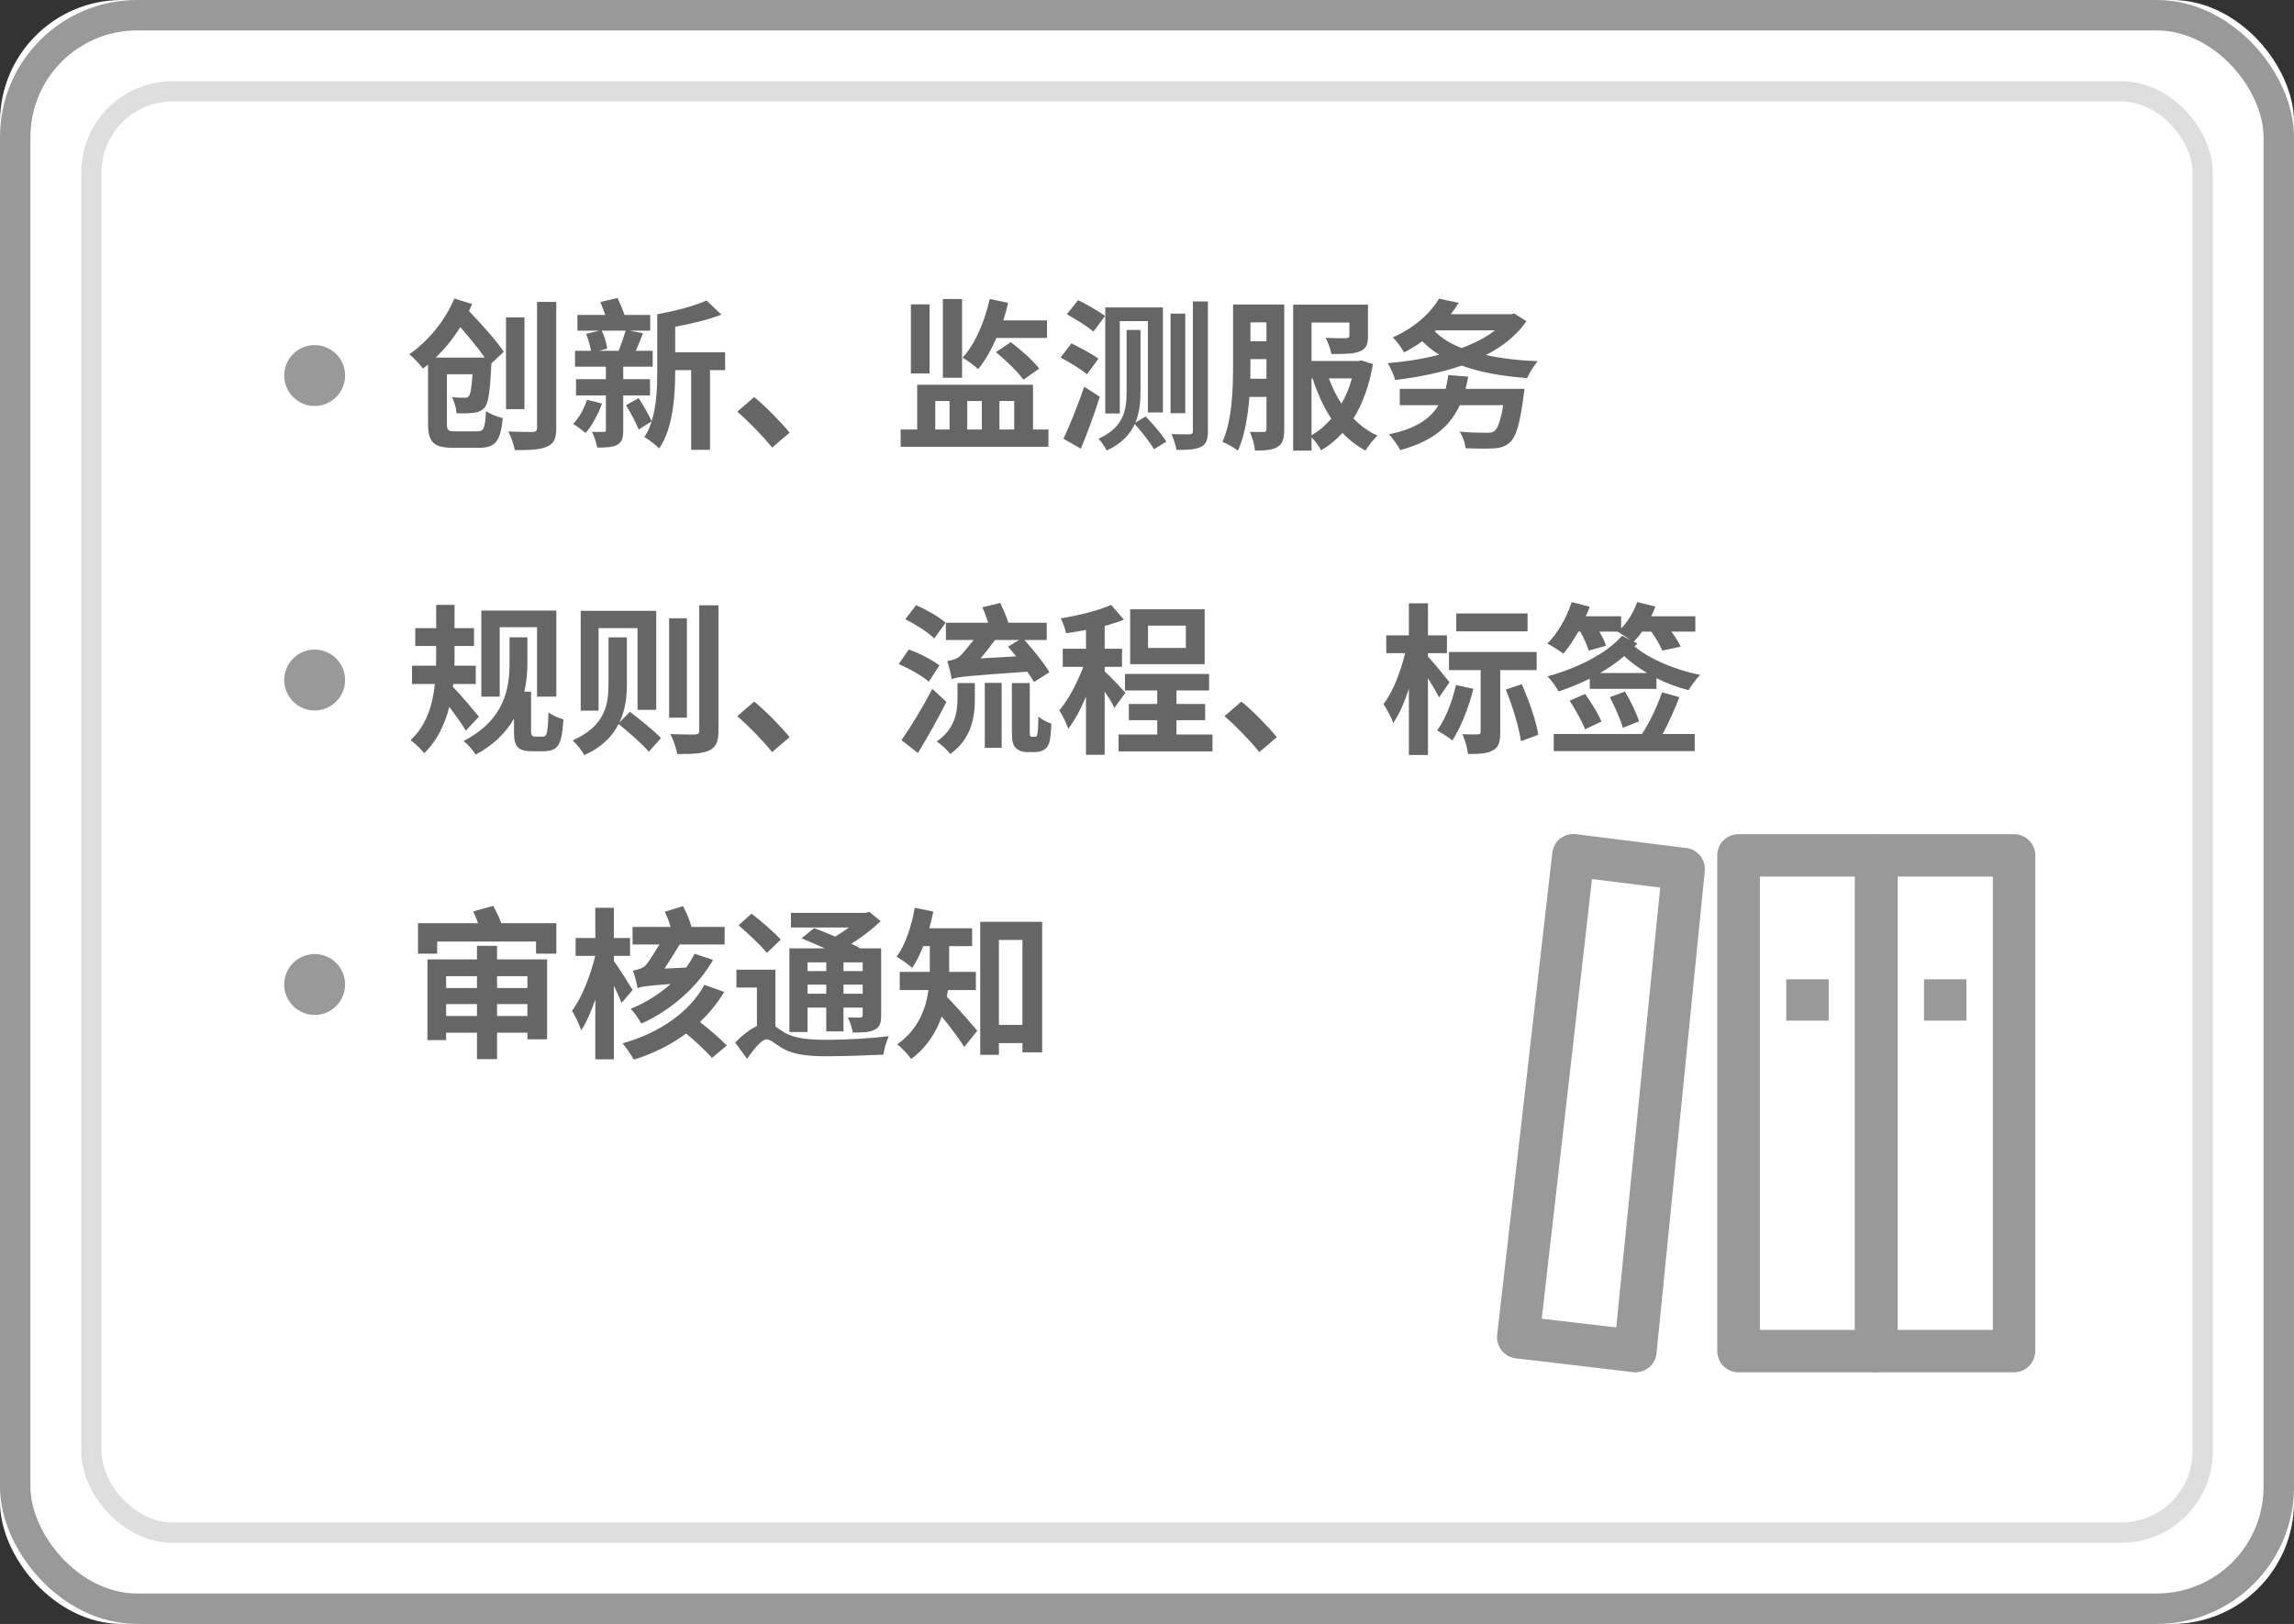
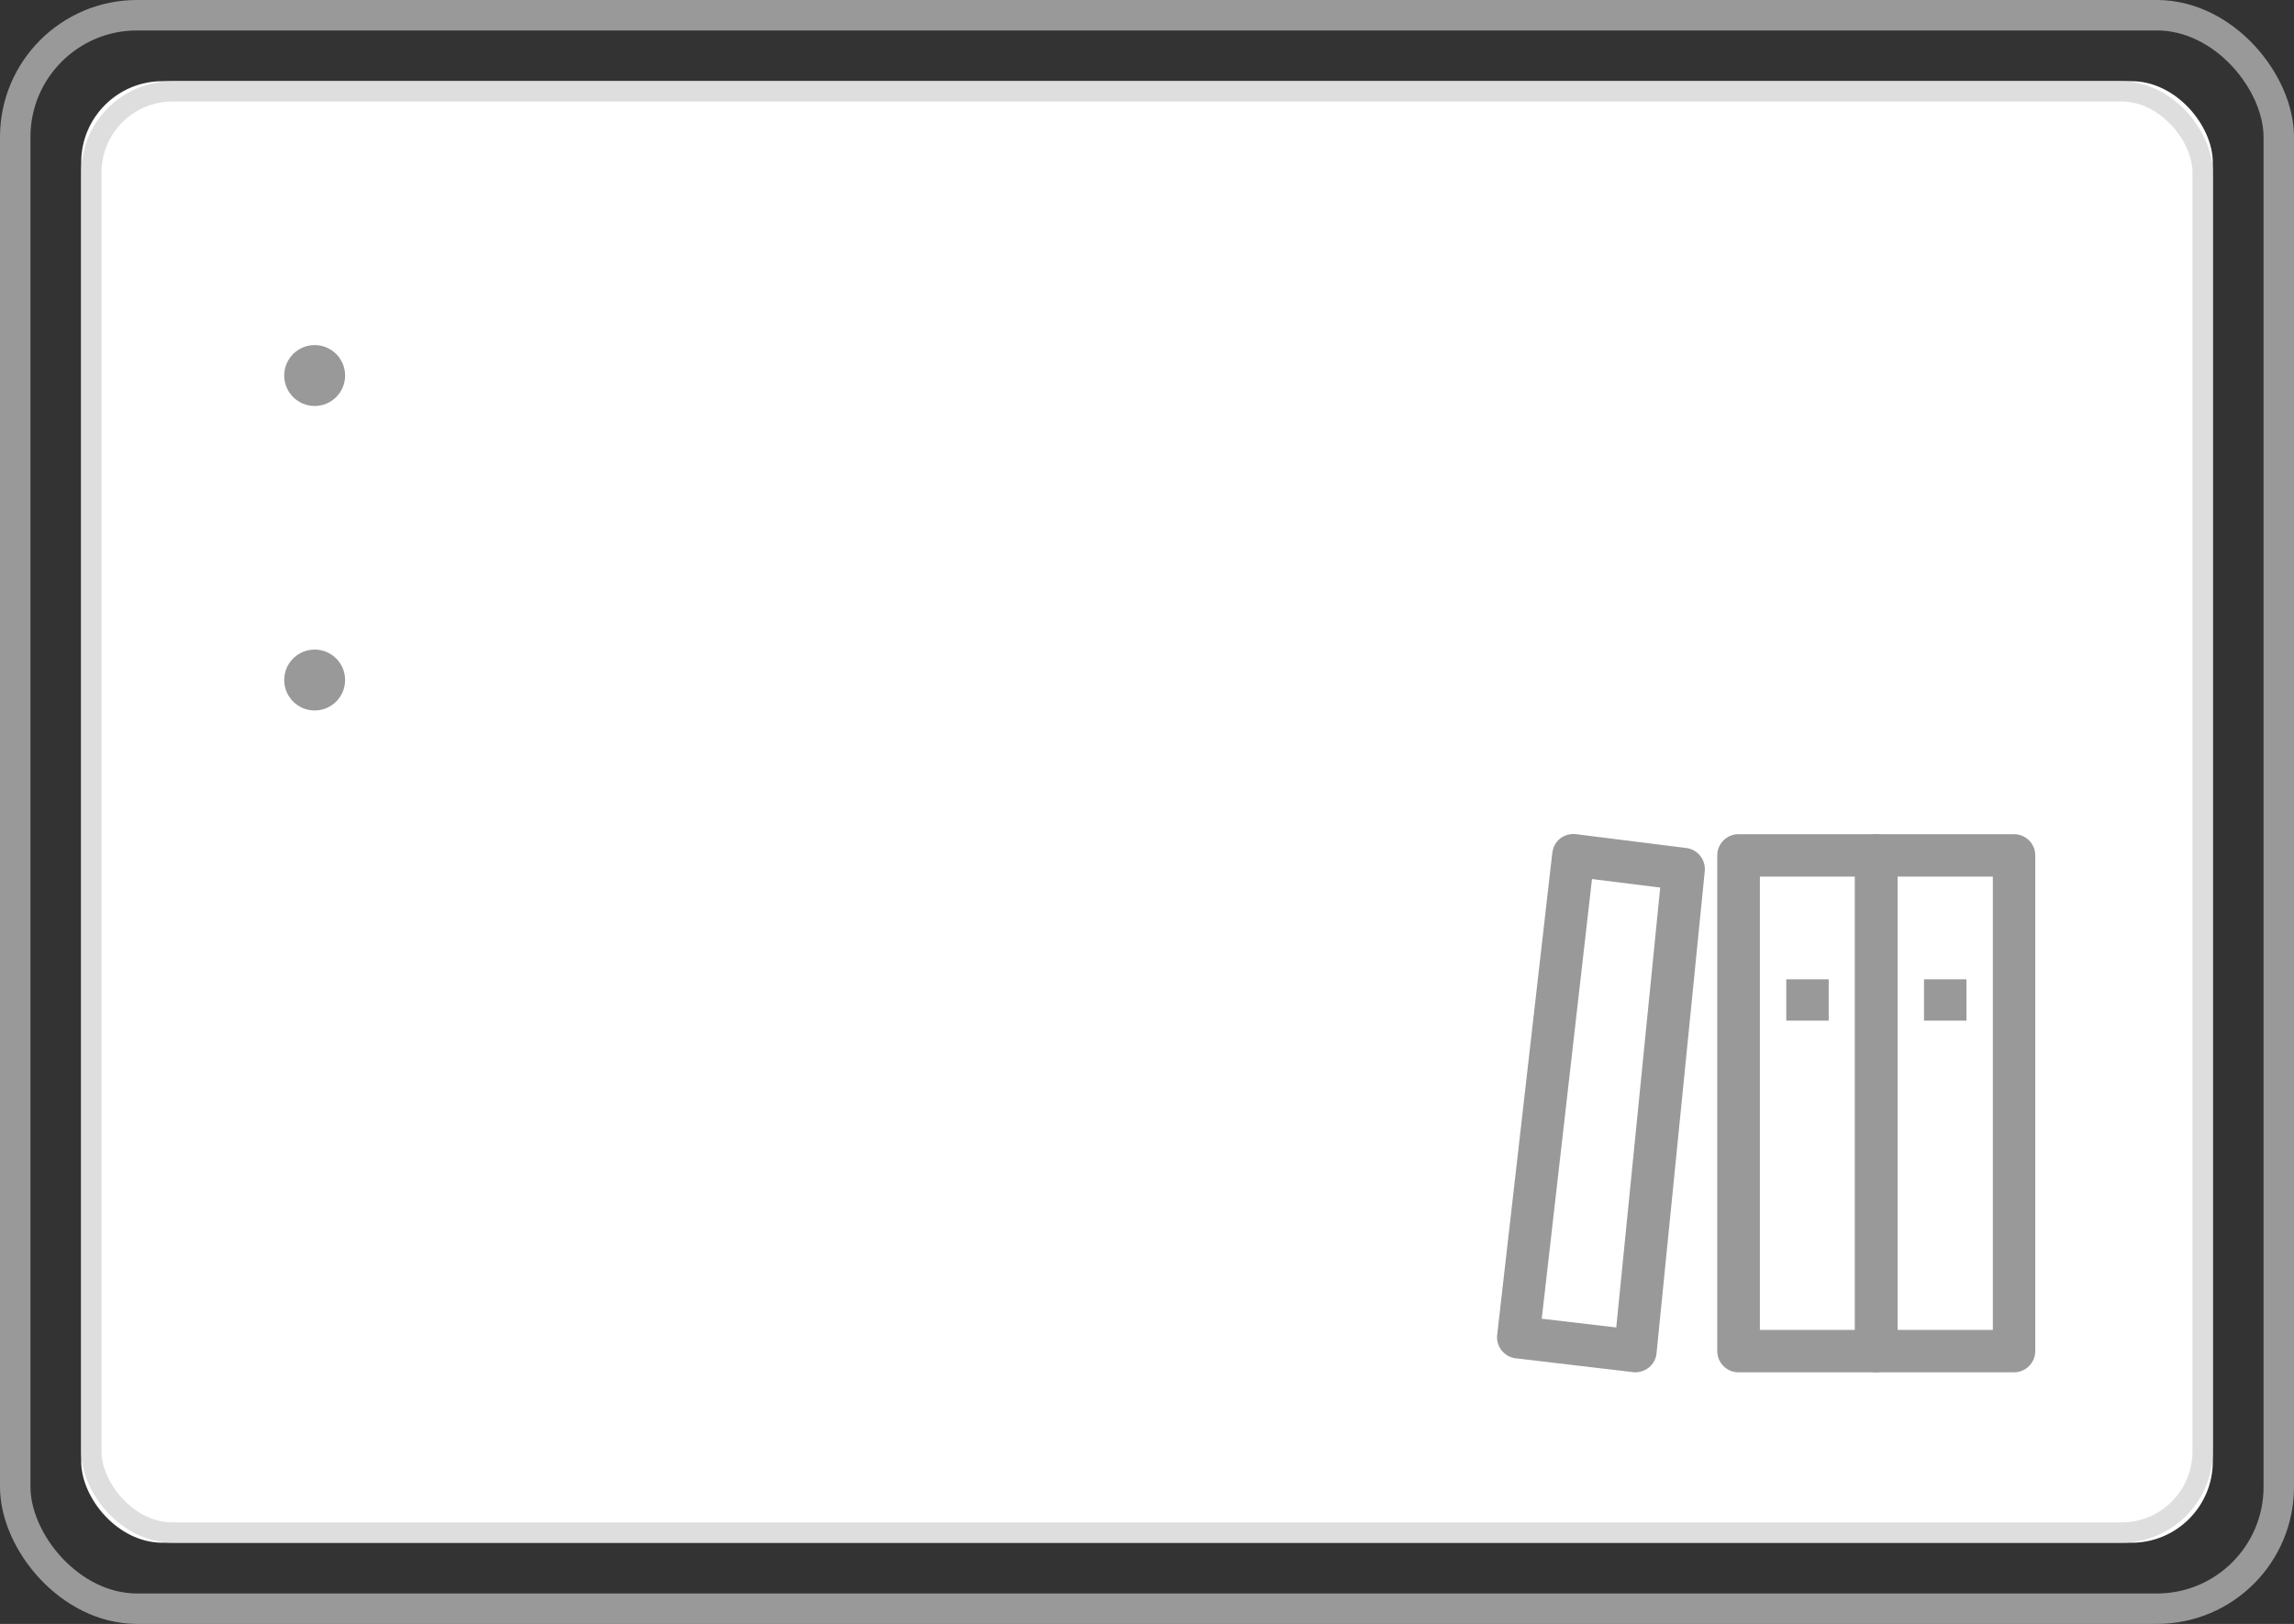
<svg xmlns="http://www.w3.org/2000/svg" width="226" height="160" viewBox="0 0 226 160" fill="none">
  <rect x="0" y="0" width="226" height="160" fill="#333333" stroke="none" />
  <desc>
			Created with Pixso.
	</desc>
  <defs>
    <clipPath id="clip73_71063">
      <rect id="服务化" width="88" height="88" transform="translate(130 64)" fill="white" fill-opacity="0" />
    </clipPath>
  </defs>
-   <rect id="矩形 26" rx="12" width="226" height="160" fill="#FFFFFF" fill-opacity="1" />
  <rect id="矩形 26" x="1.5" y="1.5" rx="12" width="223" height="157" stroke="#999999" stroke-opacity="1" stroke-width="3" />
  <rect id="矩形 26" x="8" y="8" rx="8" width="210" height="144" fill="#FFFFFF" fill-opacity="1" />
  <rect id="矩形 26" x="9" y="9" rx="8" width="208" height="142" stroke="#DEDEDE" stroke-opacity="1" stroke-width="2" />
-   <path id="创新、监测服务 规则、流程、标签 审核通知" d="M64.04 37.36L64.04 38.96L61.4 38.96L61.4 42.39C61.4 43.16 61.28 43.55 60.8 43.83C60.32 44.08 59.67 44.1 58.83 44.1C58.76 43.65 58.54 43 58.32 42.55C58.8 42.56 59.29 42.56 59.47 42.56C59.64 42.56 59.69 42.51 59.69 42.34L59.69 38.96L56.75 38.96L56.75 37.36L59.69 37.36L59.69 36.13L56.65 36.13L56.65 34.56L58.22 34.56C58.14 34.07 57.96 33.39 57.74 32.9L59.05 32.58L56.89 32.58L56.89 31.03L59.63 31.03C59.48 30.6 59.31 30.15 59.15 29.76L60.84 29.36C61.08 29.87 61.35 30.5 61.53 31.03L64.06 31.03L64.06 32.58L62.04 32.58L63.35 32.83C63.1 33.44 62.87 34.07 62.64 34.56L64.3 34.56L64.3 36.13L61.4 36.13L61.4 37.36L64.04 37.36ZM49.63 34.66L48.41 35.81L48.41 35.87C48.28 38.53 48.12 39.7 47.76 40.13C47.47 40.48 47.12 40.61 46.68 40.67C46.3 40.72 45.67 40.74 44.97 40.72C44.96 40.23 44.76 39.55 44.52 39.12C45.03 39.19 45.51 39.19 45.76 39.19C45.96 39.19 46.09 39.16 46.2 39.01C46.35 38.83 46.46 38.24 46.55 36.87L44.03 36.87L44.03 41.75C44.03 42.4 44.14 42.5 44.86 42.5L47.02 42.5C47.67 42.5 47.79 42.18 47.88 40.5C48.28 40.8 49.05 41.09 49.53 41.19C49.32 43.44 48.83 44.12 47.19 44.12L44.64 44.12C42.76 44.12 42.17 43.6 42.17 41.76L42.17 35.92C42.01 36.05 41.83 36.18 41.67 36.31C41.37 35.91 40.73 35.22 40.32 34.9C42.25 33.59 43.93 31.44 44.76 29.41L46.51 29.96C46.41 30.18 46.3 30.42 46.2 30.64C47.44 31.94 48.92 33.59 49.63 34.66ZM148.91 30.96L149.18 30.88L150.38 31.65C149.42 33.04 148.04 34.13 146.39 34.98C147.92 35.32 149.64 35.51 151.5 35.59C151.12 36 150.68 36.76 150.44 37.25C148 37.07 145.82 36.69 144.01 36.02C141.96 36.72 139.71 37.17 137.45 37.44C137.32 36.96 137 36.21 136.71 35.78C138.46 35.64 140.2 35.36 141.8 34.95C141.18 34.58 140.64 34.13 140.12 33.62C139.58 34 138.99 34.39 138.32 34.72C138.09 34.28 137.56 33.55 137.21 33.25C139.47 32.23 140.96 30.79 141.77 29.43L143.71 29.83C143.47 30.21 143.21 30.6 142.92 30.96L148.91 30.96ZM92.89 29.46L94.78 29.46L94.78 37.22L92.89 37.22L92.89 29.46ZM103.15 31.57L103.15 33.3L98.17 33.3C97.64 34.48 97.05 35.55 96.36 36.37C96.04 36.05 95.26 35.49 94.83 35.23C96.07 33.91 97 31.71 97.5 29.46L99.32 29.83C99.19 30.42 99.02 31 98.84 31.57L103.15 31.57ZM106.22 29.57C107.05 29.99 108.27 30.67 108.87 31.14L107.72 32.67C107.16 32.18 105.96 31.44 105.1 30.96L106.22 29.57ZM66.52 34.71L71.44 34.71L71.44 36.47L69.95 36.47L69.95 44.32L68.09 44.32L68.09 36.47L66.52 36.47L66.52 36.58C66.52 38.93 66.32 42.19 64.94 44.19C64.64 43.86 63.88 43.27 63.48 43.06C63.79 42.61 64.03 42.08 64.19 41.52L62.92 42.32C62.67 41.67 62.12 40.66 61.67 39.92L62.92 39.23C63.4 39.96 63.93 40.9 64.2 41.49C64.7 39.92 64.75 38.12 64.75 36.58L64.75 30.96C66.51 30.64 68.44 30.15 69.6 29.6L71.07 31C69.74 31.51 68.09 31.91 66.52 32.19L66.52 34.71ZM117.52 42.47L117.52 29.7L119 29.7L119 42.47C119 43.33 118.84 43.76 118.33 44.02C117.84 44.28 117.05 44.34 115.9 44.32C115.84 43.91 115.61 43.22 115.42 42.77C116.04 42.8 116.65 42.79 116.99 42.79C117.07 42.79 117.13 42.79 117.18 42.79C117.42 42.79 117.52 42.71 117.52 42.47ZM52.91 42.15L52.91 29.75L54.8 29.75L54.8 42.15C54.8 43.23 54.57 43.71 53.9 44C53.24 44.31 52.22 44.35 50.71 44.35C50.64 43.83 50.35 43.03 50.07 42.51C51.08 42.56 52.16 42.56 52.48 42.56C52.78 42.55 52.91 42.45 52.91 42.15ZM89.74 29.99L91.58 29.99L91.58 36.79L89.74 36.79L89.74 29.99ZM121.48 30L126.52 30L126.52 42.31C126.52 43.19 126.39 43.7 125.87 44.03C125.37 44.34 124.68 44.39 123.64 44.39C123.6 43.89 123.37 43.03 123.13 42.55C123.59 42.57 124.06 42.57 124.33 42.56C124.4 42.56 124.45 42.56 124.49 42.56C124.68 42.56 124.77 42.5 124.77 42.28L124.77 39.11L123.09 39.11C122.94 40.98 122.62 42.95 121.96 44.4C121.63 44.13 120.84 43.68 120.43 43.54C121.42 41.36 121.48 38.15 121.48 35.81L121.48 30ZM133.84 35.57L134.12 35.51L135.26 35.87C134.89 38.03 134.23 39.8 133.34 41.23C134.03 41.94 134.83 42.53 135.71 42.92C135.32 43.27 134.8 43.94 134.52 44.4C133.69 43.94 132.92 43.35 132.25 42.66C131.64 43.33 130.94 43.91 130.16 44.37C129.96 44 129.56 43.44 129.21 43.09L129.21 44.4L127.4 44.4L127.4 30.02L134.77 30.02L134.77 33.11C134.77 33.94 134.59 34.39 133.92 34.64C133.29 34.88 132.38 34.88 131.16 34.88C131.09 34.39 130.83 33.75 130.6 33.28C131.4 33.33 132.35 33.33 132.6 33.32C132.86 33.3 132.94 33.25 132.94 33.06L132.94 31.78L129.21 31.78L129.21 35.57L133.84 35.57ZM113.09 31.64L110.32 31.64L110.32 40.74L108.89 40.74L108.89 30.29L114.57 30.29L114.57 40.64L113.09 40.64L113.09 31.64ZM115.32 30.9L116.77 30.9L116.77 40.71L115.32 40.71L115.32 30.9ZM49.85 31.27L51.67 31.27L51.67 40.31L49.85 40.31L49.85 31.27ZM124.77 33.62L124.77 31.76L123.19 31.76L123.19 33.62L124.77 33.62ZM45.34 32.23C44.67 33.33 43.83 34.35 42.94 35.23L47.76 35.23C47.12 34.32 46.2 33.2 45.34 32.23ZM112.36 38.63C112.36 39.62 112.27 40.66 111.85 41.64L112.87 41.03C113.6 41.8 114.49 42.82 114.91 43.51L113.69 44.26C113.31 43.6 112.49 42.55 111.79 41.78C111.32 42.8 110.48 43.73 109.03 44.39C108.89 44.07 108.46 43.46 108.22 43.23C110.73 42.1 110.99 40.37 110.99 38.61L110.99 32.51L112.36 32.51L112.36 38.63ZM147.28 32.55L141.47 32.55L141.35 32.64C142.01 33.32 142.89 33.86 144 34.29C145.28 33.81 146.39 33.25 147.28 32.55ZM60.94 34.56C61.18 33.99 61.47 33.17 61.63 32.58L59.28 32.58C59.55 33.12 59.76 33.87 59.82 34.35L59.05 34.56L60.94 34.56ZM100.83 37.41C100.3 36.66 99.1 35.51 98.12 34.69L99.58 33.71C100.57 34.45 101.79 35.55 102.38 36.31L100.83 37.41ZM105.56 33.83C106.39 34.24 107.61 34.9 108.22 35.33L107.1 36.87C106.52 36.4 105.34 35.68 104.49 35.22L105.56 33.83ZM123.19 35.81C123.19 36.29 123.19 36.79 123.18 37.32L124.77 37.32L124.77 35.38L123.19 35.38L123.19 35.81ZM144.65 37.11C144.57 37.54 144.49 37.92 144.38 38.31L150.19 38.31C150.19 38.31 150.14 38.82 150.09 39.07C149.74 41.8 149.34 43.07 148.75 43.59C148.28 44.02 147.77 44.15 147.05 44.18C146.46 44.21 145.44 44.21 144.38 44.16C144.35 43.67 144.11 42.98 143.79 42.53C144.83 42.63 145.98 42.64 146.46 42.64C146.8 42.64 147.02 42.63 147.23 42.47C147.55 42.21 147.85 41.43 148.09 39.92L143.82 39.92C142.73 42.26 140.84 43.55 137.95 44.35C137.76 43.96 137.19 43.16 136.84 42.79C139.18 42.31 140.8 41.44 141.72 39.92L137.9 39.92L137.9 38.31L142.43 38.31C142.52 37.87 142.62 37.44 142.68 36.95L144.65 37.11ZM129.31 37.28L129.21 37.28L129.21 42.88C129.93 42.48 130.57 41.92 131.16 41.25C130.38 40.08 129.79 38.74 129.31 37.28ZM132.16 39.78C132.59 39.03 132.94 38.18 133.19 37.28L130.92 37.28C131.24 38.16 131.66 39.01 132.16 39.78ZM101.77 37.91L101.77 42.32L103.29 42.32L103.29 44.02L88.73 44.02L88.73 42.32L90.36 42.32L90.36 37.91L101.77 37.91ZM104.77 43.23C105.35 41.99 106.19 39.97 106.81 38.1L108.35 39.09C107.82 40.8 107.13 42.64 106.49 44.21L104.77 43.23ZM77.79 42.63L76.07 44.1C75.1 42.9 73.74 41.52 72.64 40.56L74.3 39.12C75.44 40.05 76.99 41.64 77.79 42.63ZM56.46 41.76C57.07 41.16 57.55 40.24 57.83 39.39L59.31 39.76C58.92 40.82 58.32 41.96 57.69 42.66C57.4 42.42 56.81 41.97 56.46 41.76ZM93.55 39.51L92.14 39.51L92.14 42.32L93.55 42.32L93.55 39.51ZM96.73 42.32L96.73 39.51L95.29 39.51L95.29 42.32L96.73 42.32ZM99.92 42.32L99.92 39.51L98.46 39.51L98.46 42.32L99.92 42.32ZM161.77 62.23C161.52 62.61 161.24 62.93 160.96 63.22L161.31 63.39C161.23 63.49 161.13 63.59 161.03 63.68C162.46 64.93 165.05 66 167.5 66.5C167.12 66.85 166.62 67.55 166.36 68C165.29 67.73 164.2 67.33 163.19 66.82L163.19 67.87L156.62 67.87L156.62 66.87C155.63 67.35 154.59 67.78 153.55 68.13C153.31 67.67 152.87 67.06 152.46 66.64C155.21 65.89 158.22 64.47 159.8 62.64L160.64 63.06C160.23 62.79 159.71 62.44 159.37 62.24L159.39 62.23L157.56 62.23C157.85 62.72 158.11 63.22 158.22 63.62L156.52 64.1C156.38 63.62 156.04 62.87 155.69 62.23L155.5 62.23C155.02 63.06 154.52 63.83 154.01 64.4C153.66 64.12 152.89 63.64 152.44 63.41C153.44 62.42 154.35 60.85 154.84 59.32L156.62 59.78C156.51 60.08 156.38 60.4 156.23 60.72L159.71 60.72L159.71 61.92C160.39 61.23 160.96 60.28 161.29 59.32L163.09 59.76C162.97 60.08 162.83 60.4 162.67 60.72L167.02 60.72L167.02 62.23L164.67 62.23C165.03 62.74 165.39 63.3 165.58 63.71L163.76 64.1C163.56 63.6 163.13 62.85 162.68 62.23L161.77 62.23ZM100.93 63.06C101.82 64.05 102.87 65.36 103.39 66.23L101.87 67.2C101.71 66.92 101.48 66.56 101.21 66.18C95.19 66.61 94.36 66.67 93.76 66.92C93.69 66.45 93.47 65.54 93.32 65.14C93.67 65.07 94.25 64.95 94.59 64.63C94.83 64.4 95.39 63.73 95.92 63.06L93.19 63.06L93.19 61.36L97.35 61.36C97.19 60.85 96.99 60.29 96.78 59.83L98.54 59.41C98.84 60.02 99.16 60.77 99.34 61.36L103.12 61.36L103.12 63.06L100.93 63.06ZM140.68 64.69C141.18 65.2 142.49 66.83 142.8 67.22L141.77 68.72C141.55 68.26 141.12 67.52 140.68 66.83L140.68 74.39L138.8 74.39L138.8 67.86C138.36 69.19 137.85 70.4 137.26 71.23C137.09 70.71 136.62 69.87 136.3 69.36C137.21 68.23 138.01 66.13 138.43 64.35L136.57 64.35L136.57 62.6L138.8 62.6L138.8 59.44L140.68 59.44L140.68 62.6L142.55 62.6L142.55 64.35L140.68 64.35L140.68 64.69ZM44.62 67.68C45.26 68.31 46.81 70.16 47.18 70.61L45.9 71.99C45.53 71.38 44.87 70.45 44.27 69.64C43.83 71.32 43.1 72.95 41.79 74.21C41.51 73.84 40.87 73.22 40.44 72.92C42.04 71.49 42.64 69.36 42.84 67.39L40.59 67.39L40.59 65.59L42.96 65.59C42.97 65.27 42.97 64.96 42.97 64.67L42.97 63.65L40.91 63.65L40.91 61.89L42.97 61.89L42.97 59.6L44.78 59.6L44.78 61.89L46.7 61.89L46.7 63.65L44.78 63.65L44.78 64.66C44.78 64.96 44.78 65.27 44.76 65.59L46.87 65.59L46.87 67.39L44.65 67.39L44.62 67.68ZM108.83 66.16C109.26 66.51 110.57 67.91 110.87 68.26L109.79 69.75C109.6 69.33 109.21 68.71 108.83 68.13L108.83 74.37L106.99 74.37L106.99 68.63C106.48 69.86 105.87 71 105.24 71.8C105.07 71.25 104.67 70.47 104.36 69.99C105.26 68.95 106.14 67.25 106.73 65.7L104.7 65.7L104.7 63.92L106.99 63.92L106.99 62.07C106.32 62.19 105.66 62.31 105.03 62.39C104.94 61.96 104.71 61.32 104.51 60.93C106.27 60.63 108.23 60.16 109.47 59.6L110.73 61.06C110.16 61.28 109.52 61.49 108.83 61.67L108.83 63.92L110.54 63.92L110.54 65.7L108.83 65.7L108.83 66.16ZM90.25 59.62C91.23 60.05 92.52 60.77 93.16 61.36L92.04 62.9C91.45 62.31 90.19 61.51 89.19 61.01L90.25 59.62ZM68.89 71.96L68.89 59.64L70.78 59.64L70.78 71.97C70.78 73.09 70.54 73.6 69.88 73.94C69.23 74.24 68.19 74.31 66.71 74.29C66.64 73.75 66.33 72.87 66.04 72.32C67.08 72.37 68.14 72.37 68.46 72.37C68.76 72.35 68.89 72.26 68.89 71.96ZM111.34 60.03L118.68 60.03L118.68 65.44L111.34 65.44L111.34 60.03ZM52.91 61.8L49.23 61.8L49.23 68.64L47.42 68.64L47.42 60.16L54.81 60.16L54.81 68.64L52.91 68.64L52.91 61.8ZM62.81 61.89L58.97 61.89L58.97 70.02L57.21 70.02L57.21 60.18L64.65 60.18L64.65 69.94L62.81 69.94L62.81 61.89ZM143.47 60.44L150.49 60.44L150.49 62.21L143.47 62.21L143.47 60.44ZM65.92 60.92L67.67 60.92L67.67 70.71L65.92 70.71L65.92 60.92ZM113.1 63.84L116.83 63.84L116.83 61.64L113.1 61.64L113.1 63.84ZM52.32 72.05C52.32 72.45 52.44 72.58 52.75 72.58L53.5 72.58C53.88 72.58 53.98 72.13 54.03 70.19C54.46 70.51 55.1 70.77 55.51 70.87C55.35 73.3 55.07 74.02 53.5 74.02L52.41 74.02C51.15 74.02 50.64 73.64 50.64 72.26L50.64 70.8C49.88 72.13 48.67 73.39 46.86 74.35C46.65 73.99 46.04 73.28 45.67 73.01C49.76 70.9 50.2 67.75 50.2 65.3L50.2 62.79L51.96 62.79L51.96 65.33C51.96 66.21 51.88 67.17 51.66 68.15L52.32 68.15L52.32 72.05ZM61.76 67.44C61.76 68.63 61.61 69.97 61.02 71.19L62.06 70.13C63.03 70.88 64.44 72 65.12 72.72L63.92 74.07C63.31 73.33 61.95 72.15 60.94 71.33C60.35 72.53 59.31 73.62 57.56 74.4C57.37 74 56.76 73.25 56.41 72.95C59.63 71.54 59.95 69.39 59.95 67.39L59.95 62.8L61.76 62.8L61.76 67.44ZM98.03 63.06C97.58 63.67 97.07 64.31 96.6 64.87L100.11 64.67C99.83 64.34 99.56 64 99.31 63.71L100.39 63.06L98.03 63.06ZM89.53 63.99C90.54 64.35 91.9 65.04 92.55 65.57L91.5 67.16C90.87 66.61 89.56 65.86 88.54 65.43L89.53 63.99ZM151.39 64.24L151.39 66.02L147.8 66.02L147.8 72.15C147.8 73.09 147.66 73.62 147.07 73.94C146.49 74.26 145.71 74.29 144.62 74.29C144.57 73.73 144.33 72.9 144.07 72.34C144.59 72.36 145.13 72.36 145.43 72.36C145.5 72.35 145.56 72.35 145.6 72.35C145.8 72.35 145.87 72.31 145.87 72.1L145.87 66.02L142.75 66.02L142.75 64.24L151.39 64.24ZM160.01 64.64C159.31 65.27 158.49 65.81 157.64 66.31L162.27 66.31C161.44 65.81 160.67 65.27 160.01 64.64ZM115.9 70.96L115.9 72.37L119.45 72.37L119.45 74.03L110.2 74.03L110.2 72.37L114.01 72.37L114.01 70.96L111.21 70.96L111.21 69.36L114.01 69.36L114.01 68.03L110.83 68.03L110.83 66.4L119.12 66.4L119.12 68.03L115.9 68.03L115.9 69.36L118.73 69.36L118.73 70.96L115.9 70.96ZM98.68 73.68L97.02 73.68L97.02 67.28L98.68 67.28L98.68 73.68ZM92.28 73.06C94.12 71.8 94.33 70.12 94.33 68.76L94.33 67.3L96.04 67.3L96.04 68.82C96.04 70.55 95.77 72.76 93.61 74.29C93.35 73.91 92.71 73.33 92.28 73.06ZM101.5 72.51C101.53 72.56 101.6 72.6 101.66 72.6L101.92 72.6C102 72.6 102.07 72.58 102.12 72.55C102.17 72.48 102.2 72.37 102.23 72.13C102.27 71.87 102.28 71.32 102.3 70.6C102.59 70.87 103.15 71.16 103.58 71.3C103.55 72 103.48 72.85 103.37 73.17C103.26 73.49 103.1 73.73 102.86 73.87C102.64 74.02 102.27 74.1 101.98 74.1L101.15 74.1C100.77 74.1 100.35 73.97 100.09 73.7C99.8 73.43 99.69 73.09 99.69 72.02L99.69 67.3L101.45 67.3L101.45 72.07C101.45 72.31 101.45 72.47 101.5 72.51ZM149.84 73.03C149.66 71.71 149.02 69.59 148.35 67.94L149.92 67.41C150.64 69.03 151.34 71.06 151.55 72.39L149.84 73.03ZM141.58 71.97C142.39 70.87 143.07 69.14 143.44 67.49L145.15 67.87C144.7 69.75 143.88 71.7 143.09 72.95C142.73 72.67 142 72.18 141.58 71.97ZM88.81 72.92C89.67 71.71 90.89 69.73 91.85 67.87L93.24 69.16C92.39 70.82 91.39 72.64 90.43 74.19L88.81 72.92ZM159.88 71.71C159.67 70.95 159.1 69.65 158.6 68.69L160.09 68.13C160.62 69.03 161.24 70.29 161.48 71.07L159.88 71.71ZM161.76 72.32C162.52 71.19 163.26 69.6 163.74 68.21L165.45 68.69C165 69.87 164.39 71.22 163.8 72.32L166.96 72.32L166.96 74L153.07 74L153.07 72.32L161.76 72.32ZM156.16 71.86C155.88 71.12 155.21 69.92 154.64 69.04L156.16 68.37C156.75 69.2 157.48 70.34 157.77 71.09L156.16 71.86ZM77.79 72.63L76.07 74.1C75.1 72.9 73.74 71.52 72.64 70.56L74.3 69.12C75.44 70.05 76.99 71.64 77.79 72.63ZM125.79 72.63L124.07 74.1C123.1 72.9 121.74 71.52 120.64 70.56L122.3 69.12C123.44 70.05 124.99 71.64 125.79 72.63ZM48.6 89.25C48.87 89.78 49.23 90.5 49.39 90.96L54.81 90.96L54.81 93.96L52.81 93.96L52.81 92.77L43.07 92.77L43.07 93.96L41.18 93.96L41.18 90.96L47.1 90.96C46.96 90.56 46.78 90.15 46.62 89.8L48.6 89.25ZM67.6 95.33C67.92 94.88 68.2 94.42 68.44 93.97L70.25 94.58C68.75 97.17 66.22 99.49 63.19 100.85C62.96 100.44 62.48 99.75 62.14 99.39C63.61 98.8 64.96 97.94 66.07 96.95C63.67 97.12 63.15 97.22 62.81 97.36C62.75 96.92 62.51 96.03 62.35 95.64C62.75 95.55 63.31 95.43 63.61 95.11C63.87 94.82 64.48 93.86 64.97 93.06L62.32 93.06L62.32 91.33L66.06 91.33C65.93 90.83 65.72 90.29 65.5 89.83L67.29 89.28C67.63 89.92 67.98 90.72 68.12 91.33L71.39 91.33L71.39 93.06L66.96 93.06C66.49 93.83 65.96 94.69 65.47 95.43L67.6 95.33ZM60.48 94.69C60.92 95.28 62.06 97.09 62.33 97.54L61.23 98.82C61.07 98.37 60.78 97.75 60.48 97.12L60.48 104.37L58.65 104.37L58.65 98.48C58.23 99.67 57.77 100.76 57.26 101.51C57.08 100.96 56.67 100.1 56.35 99.59C57.32 98.34 58.17 96.1 58.64 94.18L56.71 94.18L56.71 92.42L58.65 92.42L58.65 89.44L60.48 89.44L60.48 92.42L62.07 92.42L62.07 94.18L60.48 94.18L60.48 94.69ZM96.14 95.76L96.14 97.55L93.39 97.55C93.35 97.78 93.32 98 93.28 98.21C94.11 99.03 95.83 101.03 96.28 101.55L95 103.16C94.48 102.32 93.56 101.12 92.78 100.15C92.23 101.71 91.29 103.22 89.76 104.34C89.5 103.94 88.8 103.19 88.39 102.9C90.48 101.41 91.21 99.41 91.47 97.55L88.64 97.55L88.64 95.76L91.6 95.76L91.6 93.22L90.96 93.22C90.64 94.03 90.27 94.77 89.87 95.36C89.51 95.04 88.76 94.5 88.33 94.26C89.19 93.11 89.8 91.27 90.12 89.44L91.95 89.81C91.83 90.37 91.71 90.92 91.55 91.46L95.77 91.46L95.77 93.22L93.51 93.22L93.51 95.76L96.14 95.76ZM81.4 99.28L79.56 99.28L79.56 101.68L77.77 101.68L77.77 93.44L81.26 93.44C80.48 93.09 79.67 92.74 78.97 92.45L80.2 91.44C80.81 91.67 81.56 91.97 82.28 92.28C82.75 92 83.21 91.7 83.63 91.38L77.92 91.38L77.92 89.94L85.26 89.94L85.64 89.84L86.76 90.76C85.96 91.52 84.92 92.34 83.87 92.98C84.17 93.12 84.46 93.28 84.7 93.41L84.67 93.44L86.81 93.44L86.81 100.03C86.81 100.82 86.67 101.2 86.16 101.46C85.66 101.73 84.96 101.73 84.01 101.73C83.93 101.27 83.74 100.66 83.53 100.24C84.04 100.26 84.59 100.26 84.75 100.26C84.94 100.24 84.99 100.18 84.99 100.02L84.99 99.28L83.1 99.28L83.1 101.62L81.4 101.62L81.4 99.28ZM74.04 90.02C74.99 90.76 76.3 91.87 76.92 92.58L75.55 93.89C74.97 93.14 73.71 91.99 72.76 91.16L74.04 90.02ZM96.57 103.93L96.57 90.82L102.67 90.82L102.67 103.68L100.73 103.68L100.73 102.77L98.41 102.77L98.41 103.93L96.57 103.93ZM98.41 92.61L98.41 100.98L100.73 100.98L100.73 92.61L98.41 92.61ZM46.99 93.19L48.97 93.19L48.97 94.53L53.9 94.53L53.9 102.4L51.96 102.4L51.96 101.75L48.97 101.75L48.97 104.35L46.99 104.35L46.99 101.75L43.95 101.75L43.95 102.48L42.11 102.48L42.11 94.53L46.99 94.53L46.99 93.19ZM81.4 95.68L81.4 94.82L79.56 94.82L79.56 95.68L81.4 95.68ZM83.1 95.68L84.99 95.68L84.99 94.82L83.1 94.82L83.1 95.68ZM72.55 95.54L76.39 95.54L76.39 101.14C76.64 101.3 76.92 101.51 77.29 101.73C78.35 102.35 79.77 102.45 81.5 102.45C83.23 102.45 85.9 102.31 87.56 102.09C87.35 102.56 87.08 103.41 87.05 103.91C85.82 103.97 83.15 104.07 81.45 104.07C79.45 104.07 78.16 103.89 77.05 103.27C76.41 102.88 75.88 102.4 75.53 102.4C75.05 102.4 74.27 103.35 73.6 104.32L72.43 102.72C73.13 102 73.88 101.41 74.57 101.09L74.57 97.3L72.55 97.3L72.55 95.54ZM46.99 97.35L46.99 96.18L43.95 96.18L43.95 97.35L46.99 97.35ZM51.96 97.35L51.96 96.18L48.97 96.18L48.97 97.35L51.96 97.35ZM79.56 97.01L79.56 97.91L81.4 97.91L81.4 97.01L79.56 97.01ZM83.1 97.01L83.1 97.91L84.99 97.91L84.99 97.01L83.1 97.01ZM61.34 102.79C65.08 101.77 68.07 99.55 69.39 97.03L71.35 97.73C70.71 98.8 69.9 99.8 68.96 100.69C69.92 101.44 70.99 102.37 71.6 103.01L70.14 104.24C69.6 103.59 68.55 102.63 67.6 101.83C66.11 102.92 64.39 103.81 62.44 104.4C62.2 103.96 61.67 103.2 61.34 102.79ZM43.95 98.93L43.95 100.1L46.99 100.1L46.99 98.93L43.95 98.93ZM48.97 98.93L48.97 100.1L51.96 100.1L51.96 98.93L48.97 98.93Z" fill="#666666" fill-opacity="1" fill-rule="evenodd" />
-   <rect id="画板 34" width="6" height="66" transform="translate(28 34)" fill="#FFFFFF" fill-opacity="0" />
-   <circle id="椭圆 2" cx="31" cy="97" r="3" fill="#999999" fill-opacity="1" />
  <circle id="椭圆 2" cx="31" cy="67" r="3" fill="#999999" fill-opacity="1" />
  <circle id="椭圆 2" cx="31" cy="37" r="3" fill="#999999" fill-opacity="1" />
  <g clip-path="url(#clip73_71063)">
    <path id="path" d="M184.84 135.21L171.27 135.21C170.12 135.21 169.18 134.27 169.18 133.12L169.18 84.28C169.18 83.12 170.12 82.19 171.27 82.19L184.84 82.19C186 82.19 186.93 83.12 186.93 84.28L186.93 133.12C186.95 134.27 186.01 135.21 184.84 135.21ZM173.38 131.03L182.75 131.03L182.75 86.37L173.38 86.37L173.38 131.03Z" fill="#999999" fill-opacity="1" fill-rule="nonzero" />
    <path id="path" d="M198.42 135.21L184.84 135.21C183.69 135.21 182.75 134.27 182.75 133.12L182.75 84.28C182.75 83.12 183.69 82.19 184.84 82.19L198.42 82.19C199.57 82.19 200.51 83.12 200.51 84.28L200.51 133.12C200.51 134.27 199.57 135.21 198.42 135.21ZM186.95 131.03L196.33 131.03L196.33 86.37L186.95 86.37L186.95 131.03ZM161.11 135.21C161.03 135.21 160.95 135.21 160.86 135.19L149.33 133.83C149.19 133.82 149.06 133.79 148.93 133.74C148.8 133.7 148.67 133.65 148.55 133.58C148.43 133.51 148.32 133.43 148.22 133.34C148.11 133.25 148.02 133.16 147.93 133.05C147.85 132.94 147.77 132.83 147.71 132.7C147.65 132.58 147.6 132.45 147.56 132.32C147.53 132.19 147.5 132.05 147.49 131.92C147.48 131.78 147.48 131.64 147.5 131.51L152.93 84.02C153 83.47 153.27 82.96 153.71 82.61C154.15 82.27 154.72 82.12 155.27 82.19L166.12 83.55C167.24 83.68 168.06 84.7 167.95 85.83L163.2 133.32C163.15 133.89 162.87 134.39 162.43 134.75C162.05 135.04 161.58 135.21 161.11 135.21ZM151.89 129.93L159.23 130.79L163.56 87.45L156.84 86.61L151.89 129.93Z" fill="#999999" fill-opacity="1" fill-rule="nonzero" />
    <path id="path" d="M189.55 96.49L193.73 96.49L193.73 100.56L189.55 100.56L189.55 96.49ZM175.98 96.49L180.16 96.49L180.16 100.56L175.98 100.56L175.98 96.49Z" fill="#999999" fill-opacity="1" fill-rule="nonzero" />
  </g>
</svg>